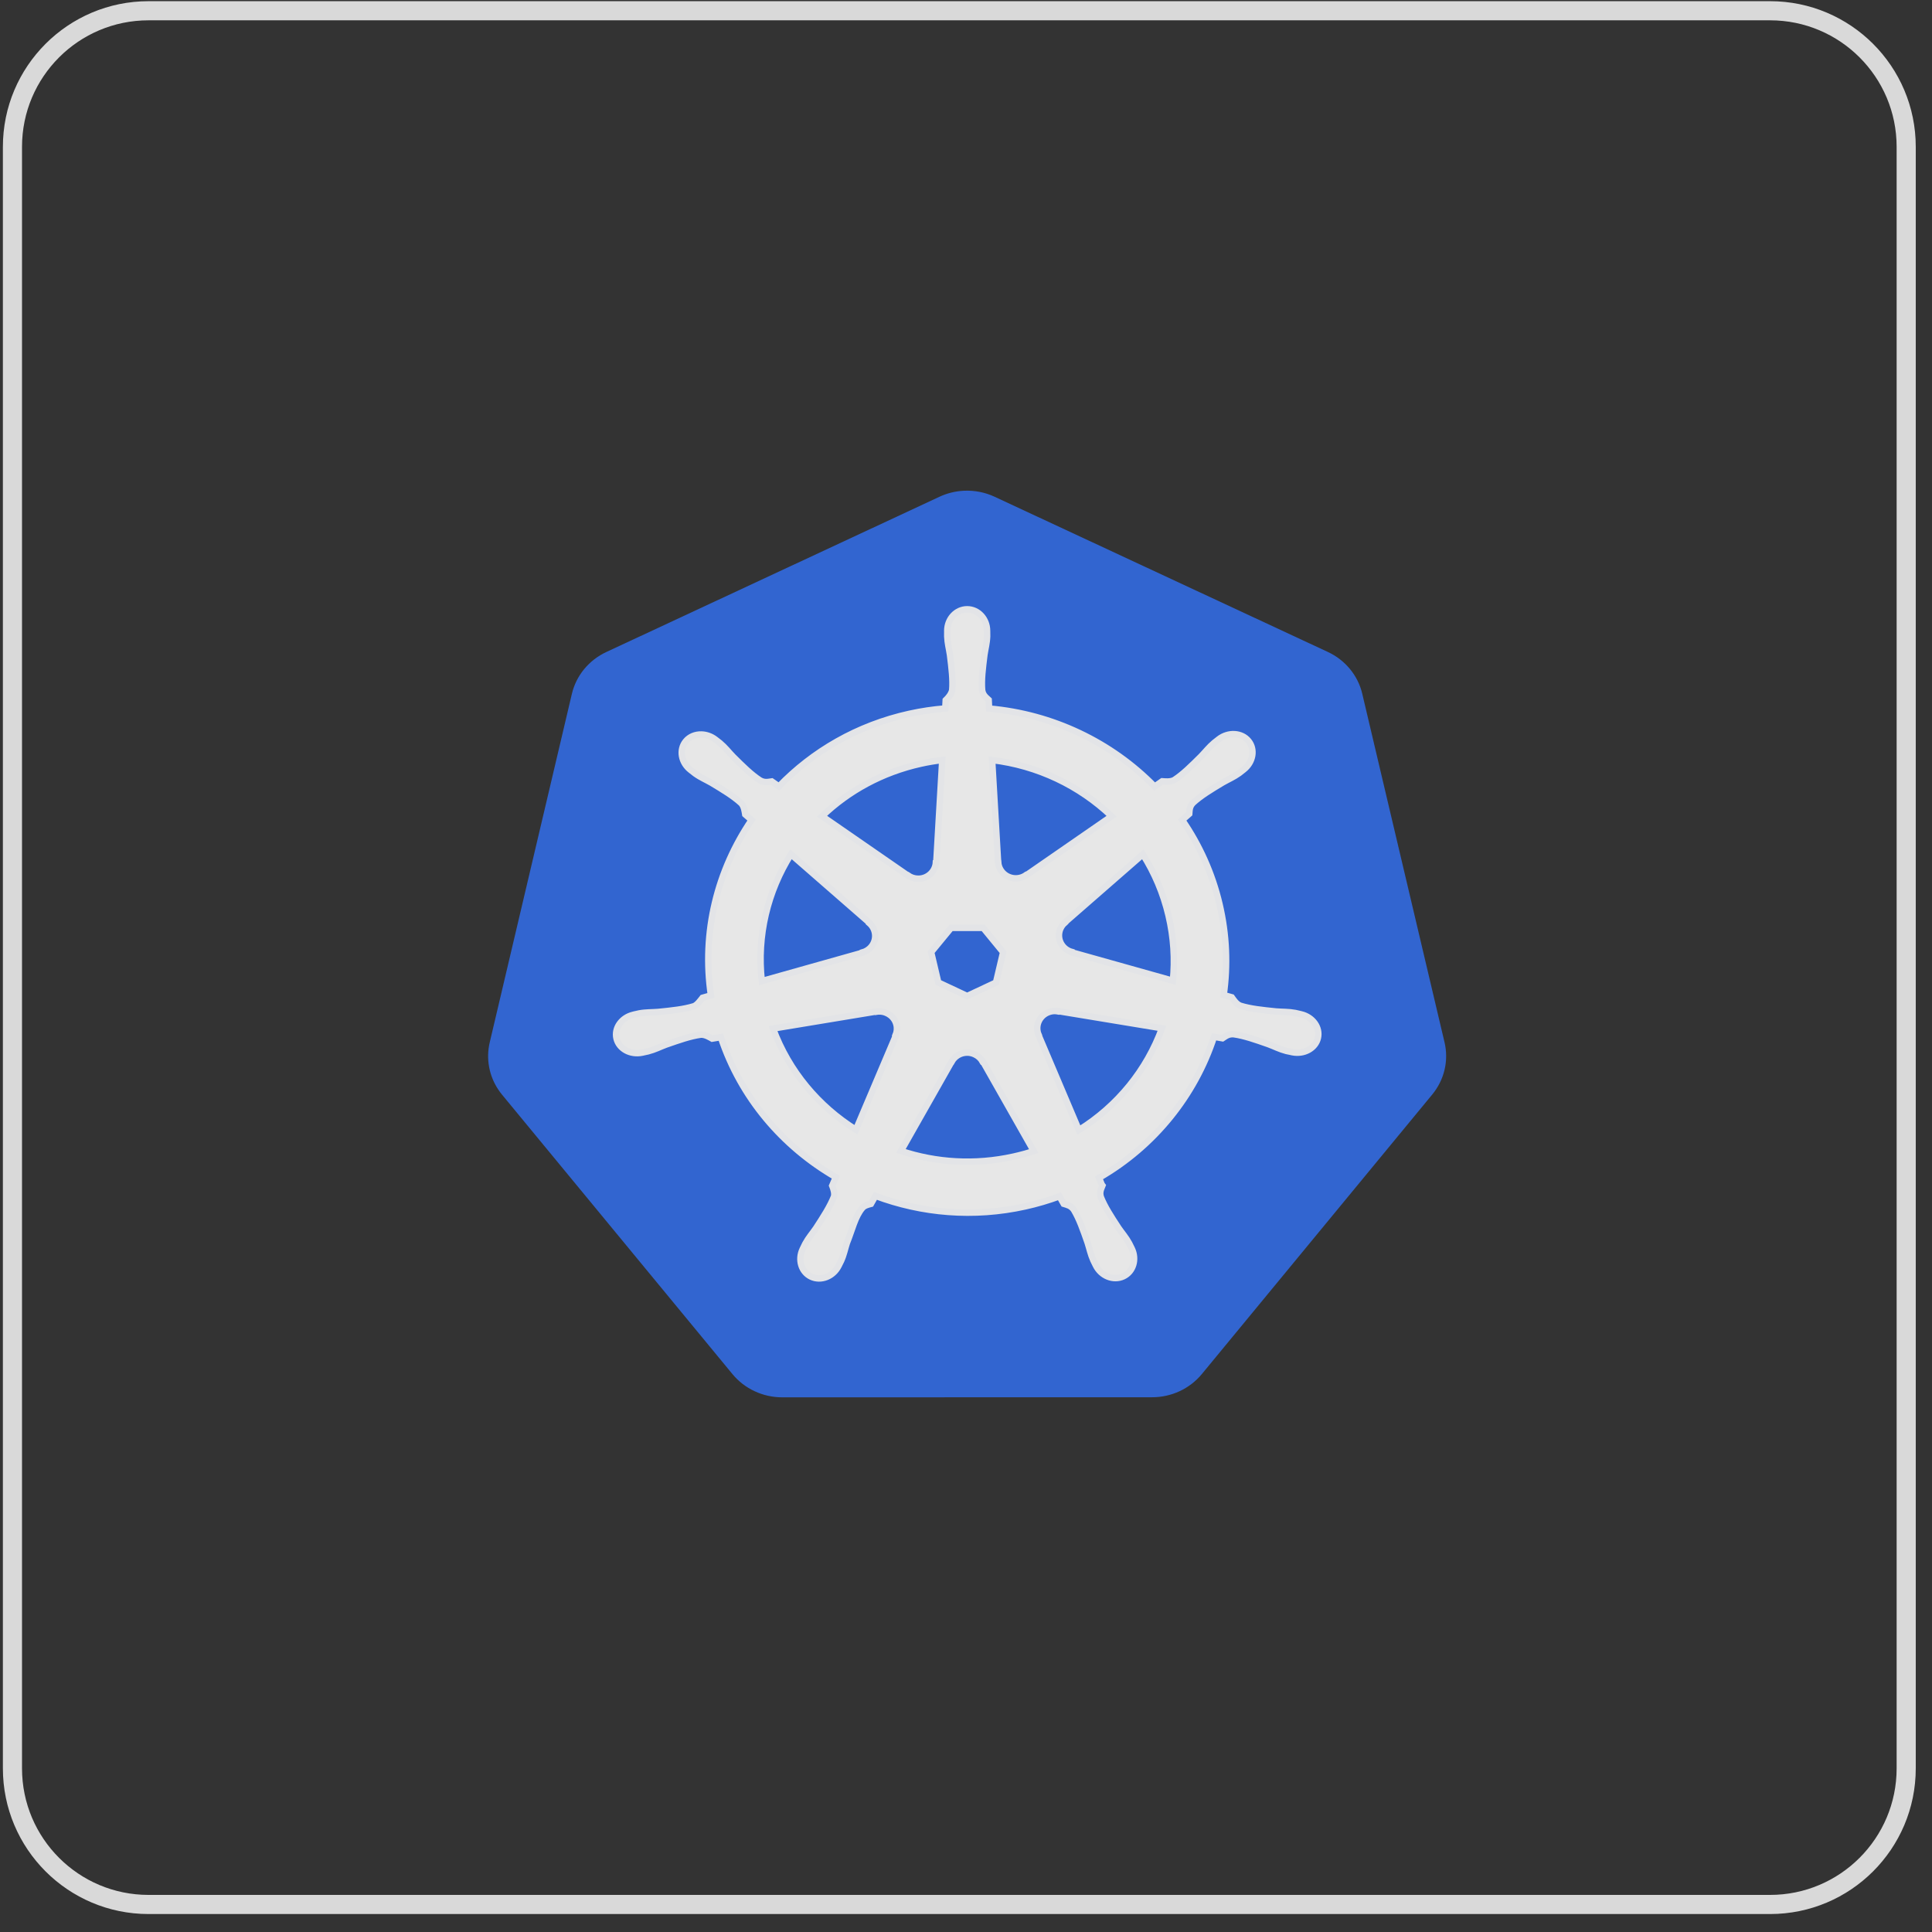
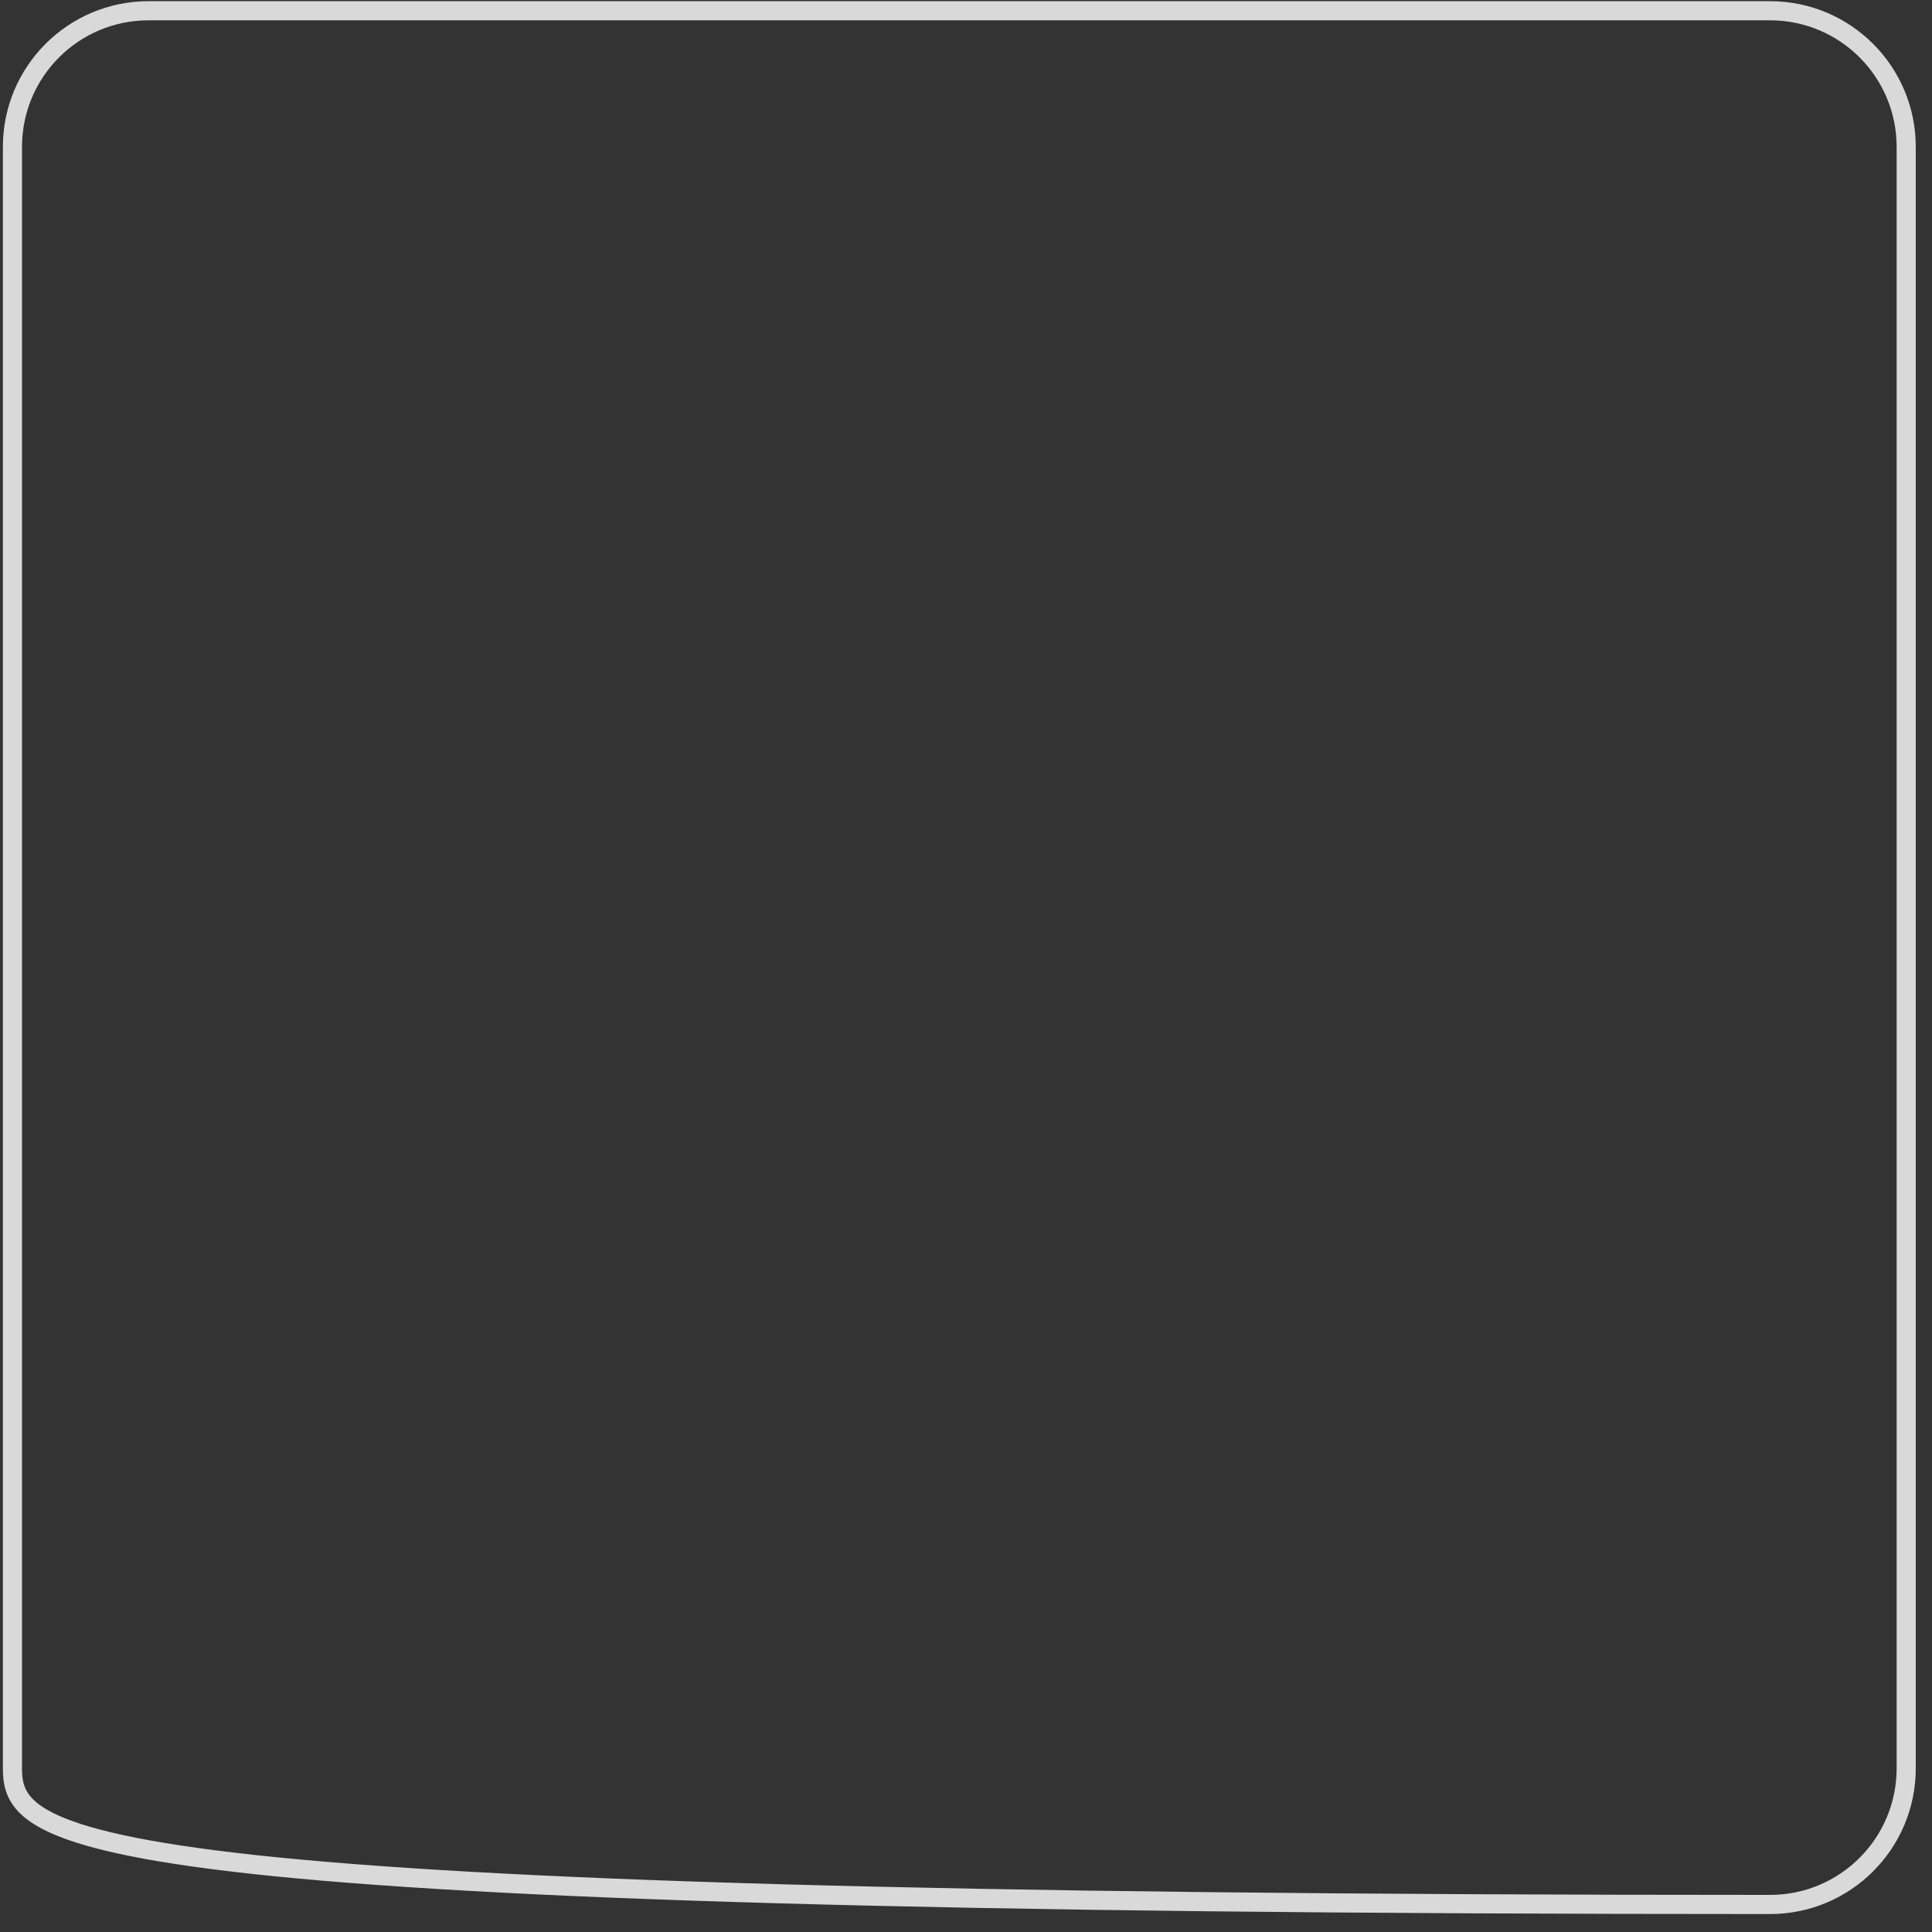
<svg xmlns="http://www.w3.org/2000/svg" width="101" height="101" viewBox="0 0 101 101" fill="none">
  <rect x="0" y="0" width="101" height="101" fill="#333333" stroke="none" />
-   <path d="M0.651 7.677C0.651 3.747 3.837 0.562 7.766 0.562H92.535C96.465 0.562 99.651 3.747 99.651 7.677V92.446C99.651 96.376 96.465 99.561 92.535 99.561H7.766C3.837 99.561 0.651 96.376 0.651 92.446V7.677Z" stroke="#D9D9D9" />
+   <path d="M0.651 7.677C0.651 3.747 3.837 0.562 7.766 0.562H92.535C96.465 0.562 99.651 3.747 99.651 7.677V92.446C99.651 96.376 96.465 99.561 92.535 99.561C3.837 99.561 0.651 96.376 0.651 92.446V7.677Z" stroke="#D9D9D9" />
  <g clip-path="url(#clip0_2185_387885)">
    <g opacity="0.88">
-       <path d="M50.386 25.655C49.943 25.677 49.509 25.784 49.11 25.971L31.698 34.085C31.248 34.295 30.852 34.6 30.54 34.978C30.228 35.357 30.008 35.798 29.897 36.27L25.601 54.497C25.502 54.917 25.491 55.352 25.569 55.776C25.646 56.2 25.811 56.605 26.053 56.966C26.112 57.055 26.175 57.14 26.242 57.222L38.294 71.838C38.606 72.216 39.002 72.521 39.453 72.731C39.903 72.941 40.397 73.049 40.897 73.049L60.224 73.045C60.724 73.046 61.217 72.937 61.668 72.728C62.118 72.518 62.515 72.213 62.827 71.835L74.874 57.218C75.186 56.84 75.406 56.398 75.517 55.926C75.629 55.455 75.629 54.964 75.517 54.492L71.215 36.266C71.104 35.794 70.884 35.352 70.572 34.974C70.26 34.596 69.864 34.29 69.414 34.081L52 25.971C51.498 25.736 50.943 25.628 50.386 25.655Z" fill="#326CE5" />
-       <path d="M50.561 31.851C49.986 31.851 49.519 32.356 49.519 32.98C49.519 32.99 49.521 32.999 49.521 33.008C49.521 33.093 49.516 33.195 49.519 33.269C49.533 33.629 49.613 33.904 49.662 34.235C49.749 34.945 49.823 35.533 49.778 36.079C49.733 36.285 49.578 36.474 49.439 36.605L49.415 37.035C48.789 37.086 48.16 37.178 47.531 37.317C44.825 37.917 42.495 39.276 40.721 41.112C40.606 41.035 40.405 40.894 40.345 40.851C40.159 40.876 39.971 40.932 39.726 40.792C39.259 40.486 38.835 40.064 38.321 39.554C38.085 39.311 37.915 39.079 37.635 38.844C37.571 38.791 37.474 38.719 37.403 38.664C37.184 38.494 36.926 38.405 36.677 38.397C36.357 38.386 36.048 38.508 35.847 38.755C35.488 39.194 35.603 39.865 36.103 40.254C36.108 40.258 36.113 40.261 36.118 40.265C36.187 40.319 36.271 40.389 36.334 40.434C36.631 40.648 36.902 40.757 37.198 40.927C37.822 41.303 38.338 41.614 38.748 41.989C38.908 42.156 38.936 42.449 38.958 42.576L39.291 42.867C37.503 45.491 36.676 48.733 37.165 52.037L36.728 52.16C36.613 52.305 36.451 52.533 36.281 52.601C35.745 52.766 35.141 52.827 34.413 52.901C34.071 52.929 33.775 52.912 33.413 52.979C33.333 52.994 33.222 53.022 33.134 53.042C33.131 53.043 33.129 53.044 33.126 53.044C33.121 53.045 33.114 53.048 33.11 53.049C32.496 53.194 32.101 53.744 32.228 54.287C32.355 54.829 32.955 55.159 33.573 55.029C33.578 55.029 33.584 55.028 33.589 55.027C33.596 55.026 33.602 55.023 33.609 55.021C33.695 55.002 33.803 54.982 33.878 54.962C34.235 54.869 34.493 54.732 34.813 54.612C35.503 54.371 36.074 54.17 36.63 54.091C36.863 54.074 37.108 54.231 37.23 54.298L37.684 54.222C38.729 57.383 40.92 59.938 43.694 61.541L43.505 61.984C43.573 62.156 43.648 62.389 43.597 62.559C43.395 63.07 43.048 63.611 42.654 64.213C42.463 64.491 42.267 64.707 42.095 65.025C42.054 65.101 42.001 65.218 41.961 65.299C41.694 65.857 41.89 66.501 42.405 66.743C42.922 66.986 43.565 66.73 43.843 66.169C43.843 66.169 43.845 66.168 43.845 66.167C43.846 66.167 43.845 66.166 43.845 66.165C43.885 66.086 43.941 65.981 43.974 65.907C44.122 65.577 44.171 65.294 44.275 64.975C44.551 64.299 44.702 63.59 45.082 63.149C45.186 63.028 45.355 62.981 45.531 62.935L45.767 62.518C48.185 63.424 50.892 63.667 53.596 63.068C54.213 62.931 54.809 62.755 55.385 62.542C55.451 62.657 55.574 62.878 55.607 62.933C55.786 62.99 55.981 63.019 56.139 63.248C56.423 63.721 56.618 64.281 56.854 64.957C56.958 65.277 57.01 65.559 57.157 65.889C57.191 65.964 57.247 66.07 57.286 66.15C57.564 66.712 58.209 66.969 58.727 66.725C59.242 66.484 59.438 65.84 59.17 65.281C59.13 65.201 59.076 65.084 59.034 65.007C58.862 64.689 58.666 64.475 58.475 64.197C58.081 63.595 57.754 63.095 57.551 62.584C57.467 62.32 57.566 62.156 57.632 61.984C57.592 61.94 57.508 61.691 57.458 61.574C60.341 59.913 62.467 57.263 63.466 54.202C63.6 54.223 63.835 54.263 63.911 54.278C64.068 54.177 64.212 54.046 64.495 54.067C65.051 54.146 65.622 54.347 66.312 54.589C66.632 54.708 66.89 54.847 67.247 54.941C67.322 54.96 67.43 54.978 67.516 54.997C67.523 54.999 67.529 55.002 67.536 55.004C67.541 55.005 67.547 55.005 67.552 55.006C68.17 55.135 68.77 54.806 68.897 54.263C69.024 53.72 68.629 53.169 68.015 53.025C67.926 53.005 67.799 52.971 67.712 52.955C67.35 52.888 67.054 52.905 66.712 52.877C65.984 52.803 65.38 52.742 64.844 52.577C64.626 52.495 64.47 52.241 64.394 52.136L63.973 52.017C64.192 50.477 64.133 48.875 63.755 47.271C63.374 45.653 62.7 44.173 61.802 42.869C61.91 42.773 62.114 42.597 62.172 42.545C62.189 42.363 62.174 42.172 62.368 41.97C62.778 41.594 63.294 41.283 63.918 40.908C64.214 40.738 64.487 40.628 64.784 40.414C64.851 40.366 64.943 40.29 65.013 40.234C65.513 39.845 65.628 39.175 65.269 38.736C64.91 38.297 64.215 38.255 63.715 38.644C63.644 38.699 63.547 38.771 63.483 38.825C63.204 39.059 63.031 39.291 62.795 39.535C62.282 40.044 61.857 40.469 61.39 40.775C61.188 40.89 60.892 40.85 60.758 40.842L60.361 41.118C58.101 38.807 55.024 37.329 51.71 37.041C51.701 36.906 51.689 36.661 51.686 36.588C51.55 36.461 51.386 36.353 51.345 36.079C51.3 35.533 51.376 34.945 51.463 34.235C51.512 33.904 51.592 33.629 51.606 33.269C51.609 33.187 51.604 33.068 51.603 32.98C51.603 32.356 51.137 31.851 50.561 31.851ZM49.257 39.735L48.947 45.067L48.925 45.078C48.904 45.555 48.501 45.936 48.007 45.936C47.805 45.936 47.618 45.872 47.466 45.764L47.457 45.768L42.975 42.669C44.352 41.348 46.114 40.371 48.145 39.922C48.516 39.839 48.887 39.778 49.257 39.735ZM51.868 39.735C54.239 40.019 56.432 41.066 58.112 42.671L53.659 45.751L53.643 45.745C53.248 46.026 52.691 45.956 52.383 45.579C52.257 45.425 52.19 45.244 52.182 45.06L52.178 45.058L51.868 39.735ZM41.349 44.661L45.442 48.231L45.438 48.253C45.807 48.566 45.861 49.11 45.553 49.487C45.427 49.641 45.258 49.745 45.077 49.793L45.072 49.81L39.826 51.287C39.559 48.906 40.134 46.591 41.349 44.661ZM59.745 44.663C60.353 45.624 60.813 46.698 61.087 47.862C61.358 49.012 61.426 50.16 61.315 51.27L56.041 49.789L56.037 49.767C55.565 49.641 55.275 49.173 55.385 48.703C55.43 48.51 55.534 48.347 55.676 48.227L55.674 48.216L59.745 44.663ZM49.722 48.507H51.399L52.441 49.778L52.067 51.363L50.561 52.069L49.052 51.361L48.678 49.776L49.722 48.507ZM55.097 52.855C55.169 52.852 55.24 52.858 55.309 52.871L55.318 52.86L60.745 53.755C59.95 55.931 58.431 57.816 56.4 59.078L54.294 54.115L54.3 54.106C54.107 53.668 54.3 53.154 54.745 52.944C54.859 52.891 54.979 52.861 55.097 52.855ZM45.983 52.877C46.397 52.883 46.769 53.163 46.865 53.574C46.91 53.767 46.888 53.958 46.814 54.126L46.829 54.145L44.745 59.059C42.796 57.839 41.244 56.013 40.414 53.772L45.794 52.882L45.803 52.892C45.863 52.882 45.924 52.876 45.983 52.877ZM50.528 55.029C50.672 55.024 50.819 55.053 50.958 55.119C51.14 55.204 51.281 55.339 51.37 55.501H51.39L54.042 60.175C53.698 60.287 53.344 60.384 52.982 60.464C50.954 60.913 48.932 60.777 47.101 60.168L49.746 55.503H49.751C49.91 55.214 50.211 55.041 50.528 55.029Z" fill="white" stroke="#FAFCFF" stroke-width="0.334" />
-     </g>
+       </g>
  </g>
  <defs>
    <clipPath id="clip0_2185_387885">
-       <rect width="55" height="55" fill="white" transform="translate(22.651 22.561)" />
-     </clipPath>
+       </clipPath>
  </defs>
</svg>